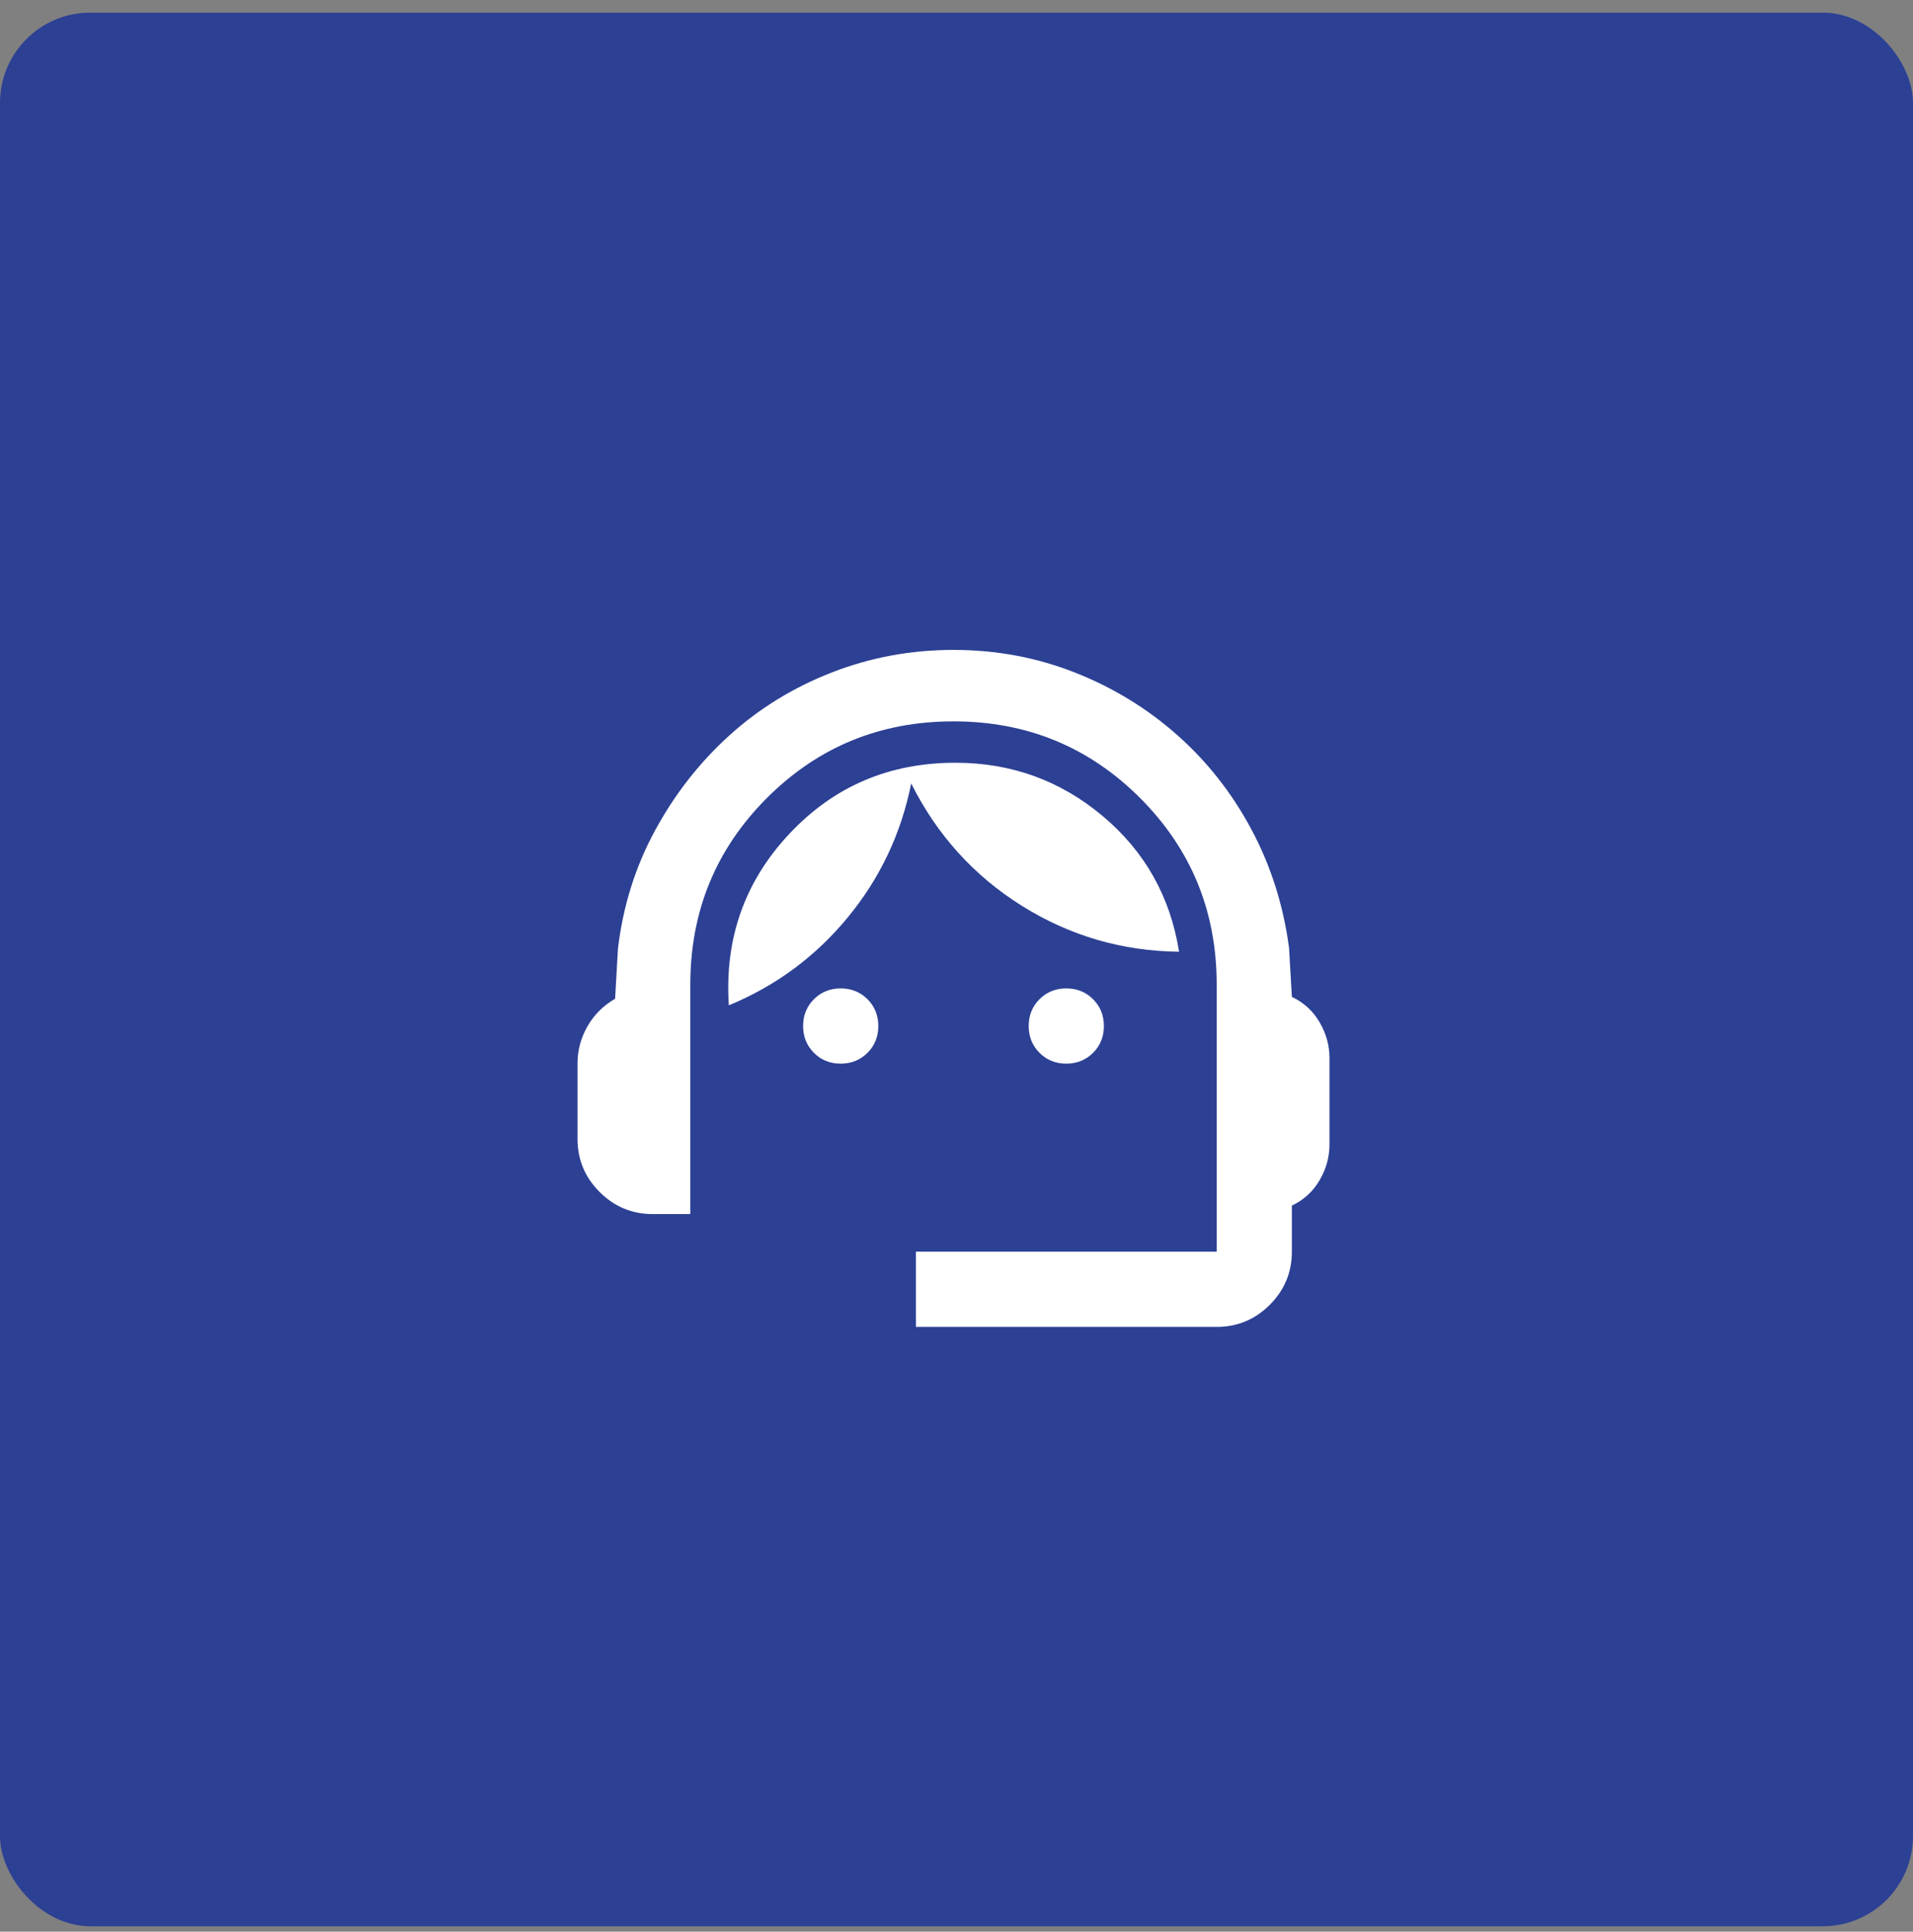
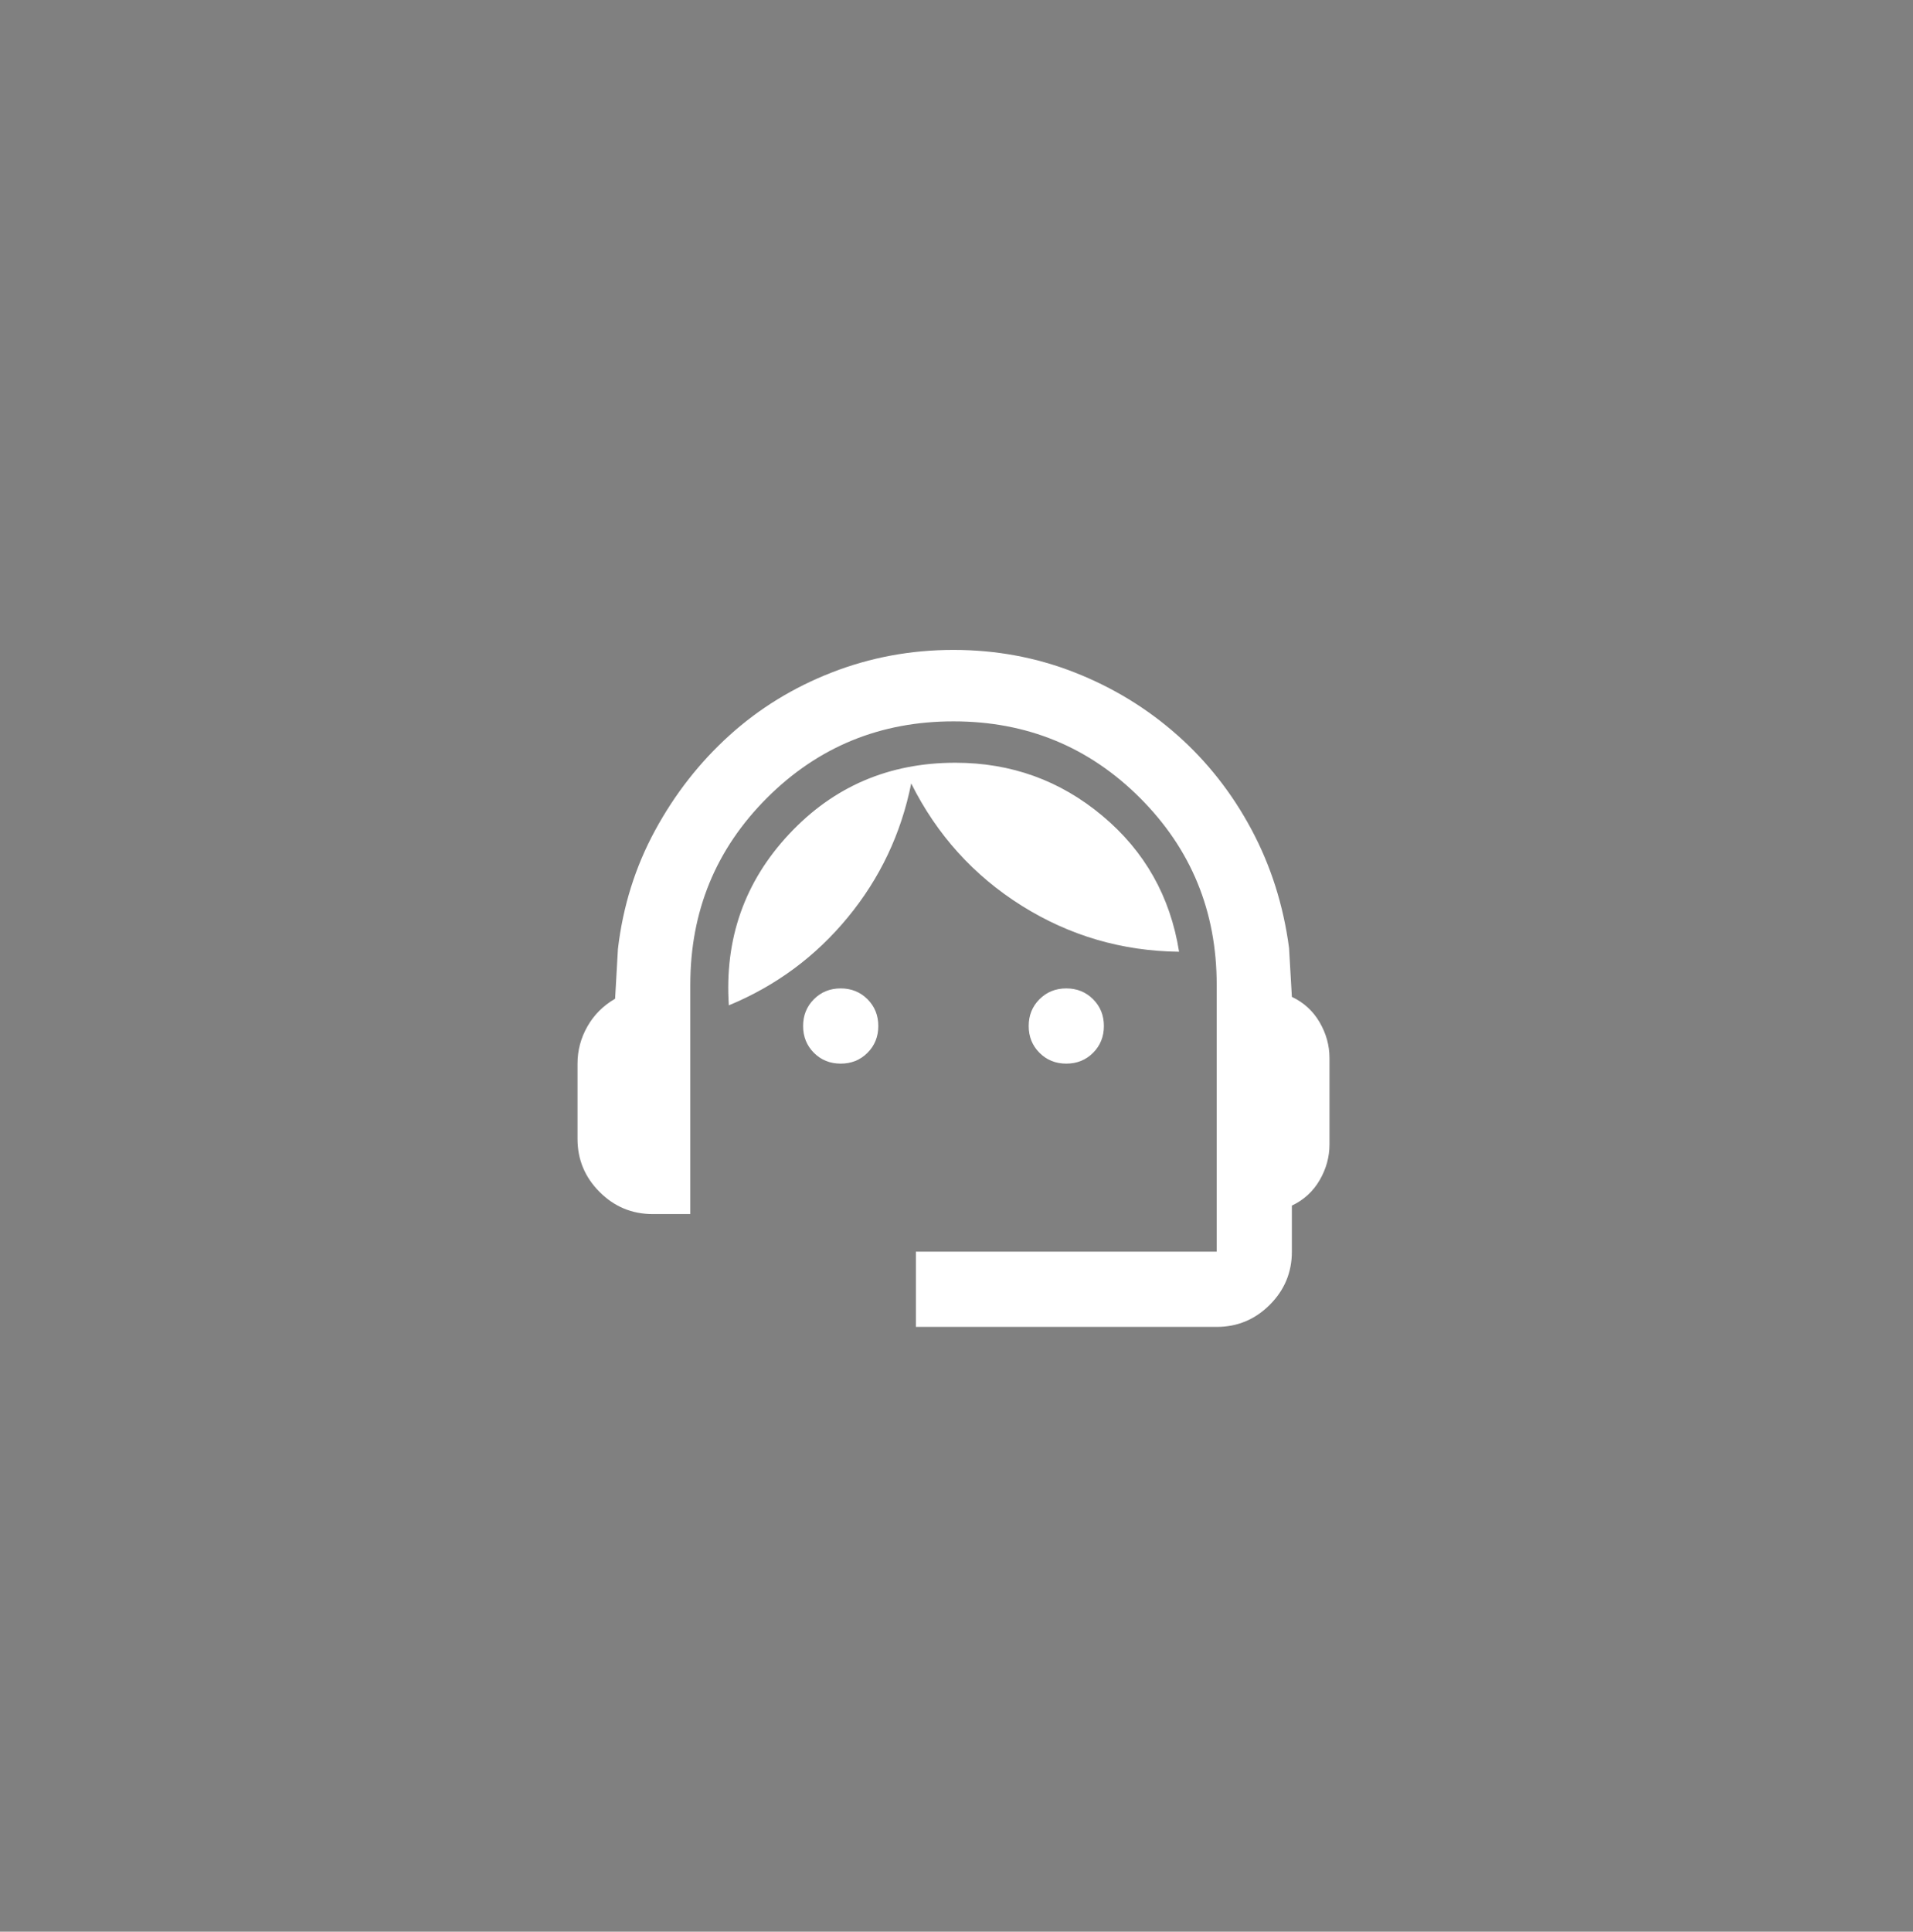
<svg xmlns="http://www.w3.org/2000/svg" width="106" height="107" viewBox="0 0 106 107" fill="none">
  <rect x="0" y="0" width="106" height="107" fill="#808080" stroke="none" />
-   <rect y="0.7" width="106" height="106" rx="5" fill="#2C4094" />
  <path d="M50.75 73.5V69.333H67.417V54.542C67.417 50.479 66.002 47.033 63.172 44.203C60.342 41.373 56.896 39.958 52.833 39.958C48.771 39.958 45.325 41.373 42.495 44.203C39.665 47.033 38.25 50.479 38.25 54.542V67.25H36.167C35.021 67.25 34.04 66.842 33.224 66.026C32.408 65.21 32 64.229 32 63.083V58.917C32 58.188 32.182 57.502 32.547 56.859C32.911 56.217 33.424 55.705 34.083 55.323L34.24 52.562C34.517 50.201 35.203 48.014 36.297 46C37.391 43.986 38.762 42.233 40.411 40.74C42.061 39.246 43.953 38.083 46.089 37.25C48.224 36.417 50.472 36 52.833 36C55.194 36 57.434 36.417 59.552 37.25C61.67 38.083 63.562 39.238 65.229 40.714C66.896 42.189 68.267 43.934 69.344 45.948C70.42 47.962 71.115 50.149 71.427 52.51L71.583 55.219C72.243 55.531 72.755 56 73.12 56.625C73.484 57.25 73.667 57.91 73.667 58.604V63.396C73.667 64.09 73.484 64.75 73.12 65.375C72.755 66 72.243 66.469 71.583 66.781V69.333C71.583 70.479 71.175 71.46 70.359 72.276C69.543 73.092 68.562 73.5 67.417 73.5H50.75ZM46.583 58.917C45.993 58.917 45.498 58.717 45.099 58.318C44.7 57.918 44.5 57.424 44.5 56.833C44.5 56.243 44.7 55.748 45.099 55.349C45.498 54.95 45.993 54.75 46.583 54.75C47.174 54.75 47.668 54.95 48.068 55.349C48.467 55.748 48.667 56.243 48.667 56.833C48.667 57.424 48.467 57.918 48.068 58.318C47.668 58.717 47.174 58.917 46.583 58.917ZM59.083 58.917C58.493 58.917 57.998 58.717 57.599 58.318C57.2 57.918 57 57.424 57 56.833C57 56.243 57.2 55.748 57.599 55.349C57.998 54.95 58.493 54.75 59.083 54.75C59.674 54.75 60.168 54.95 60.568 55.349C60.967 55.748 61.167 56.243 61.167 56.833C61.167 57.424 60.967 57.918 60.568 58.318C60.168 58.717 59.674 58.917 59.083 58.917ZM40.385 55.688C40.142 52.007 41.254 48.847 43.719 46.208C46.184 43.569 49.257 42.25 52.938 42.25C56.028 42.25 58.745 43.231 61.089 45.193C63.432 47.154 64.847 49.663 65.333 52.719C62.174 52.684 59.266 51.833 56.609 50.167C53.953 48.5 51.913 46.243 50.49 43.396C49.934 46.174 48.762 48.648 46.974 50.818C45.186 52.988 42.99 54.611 40.385 55.688Z" fill="white" />
</svg>